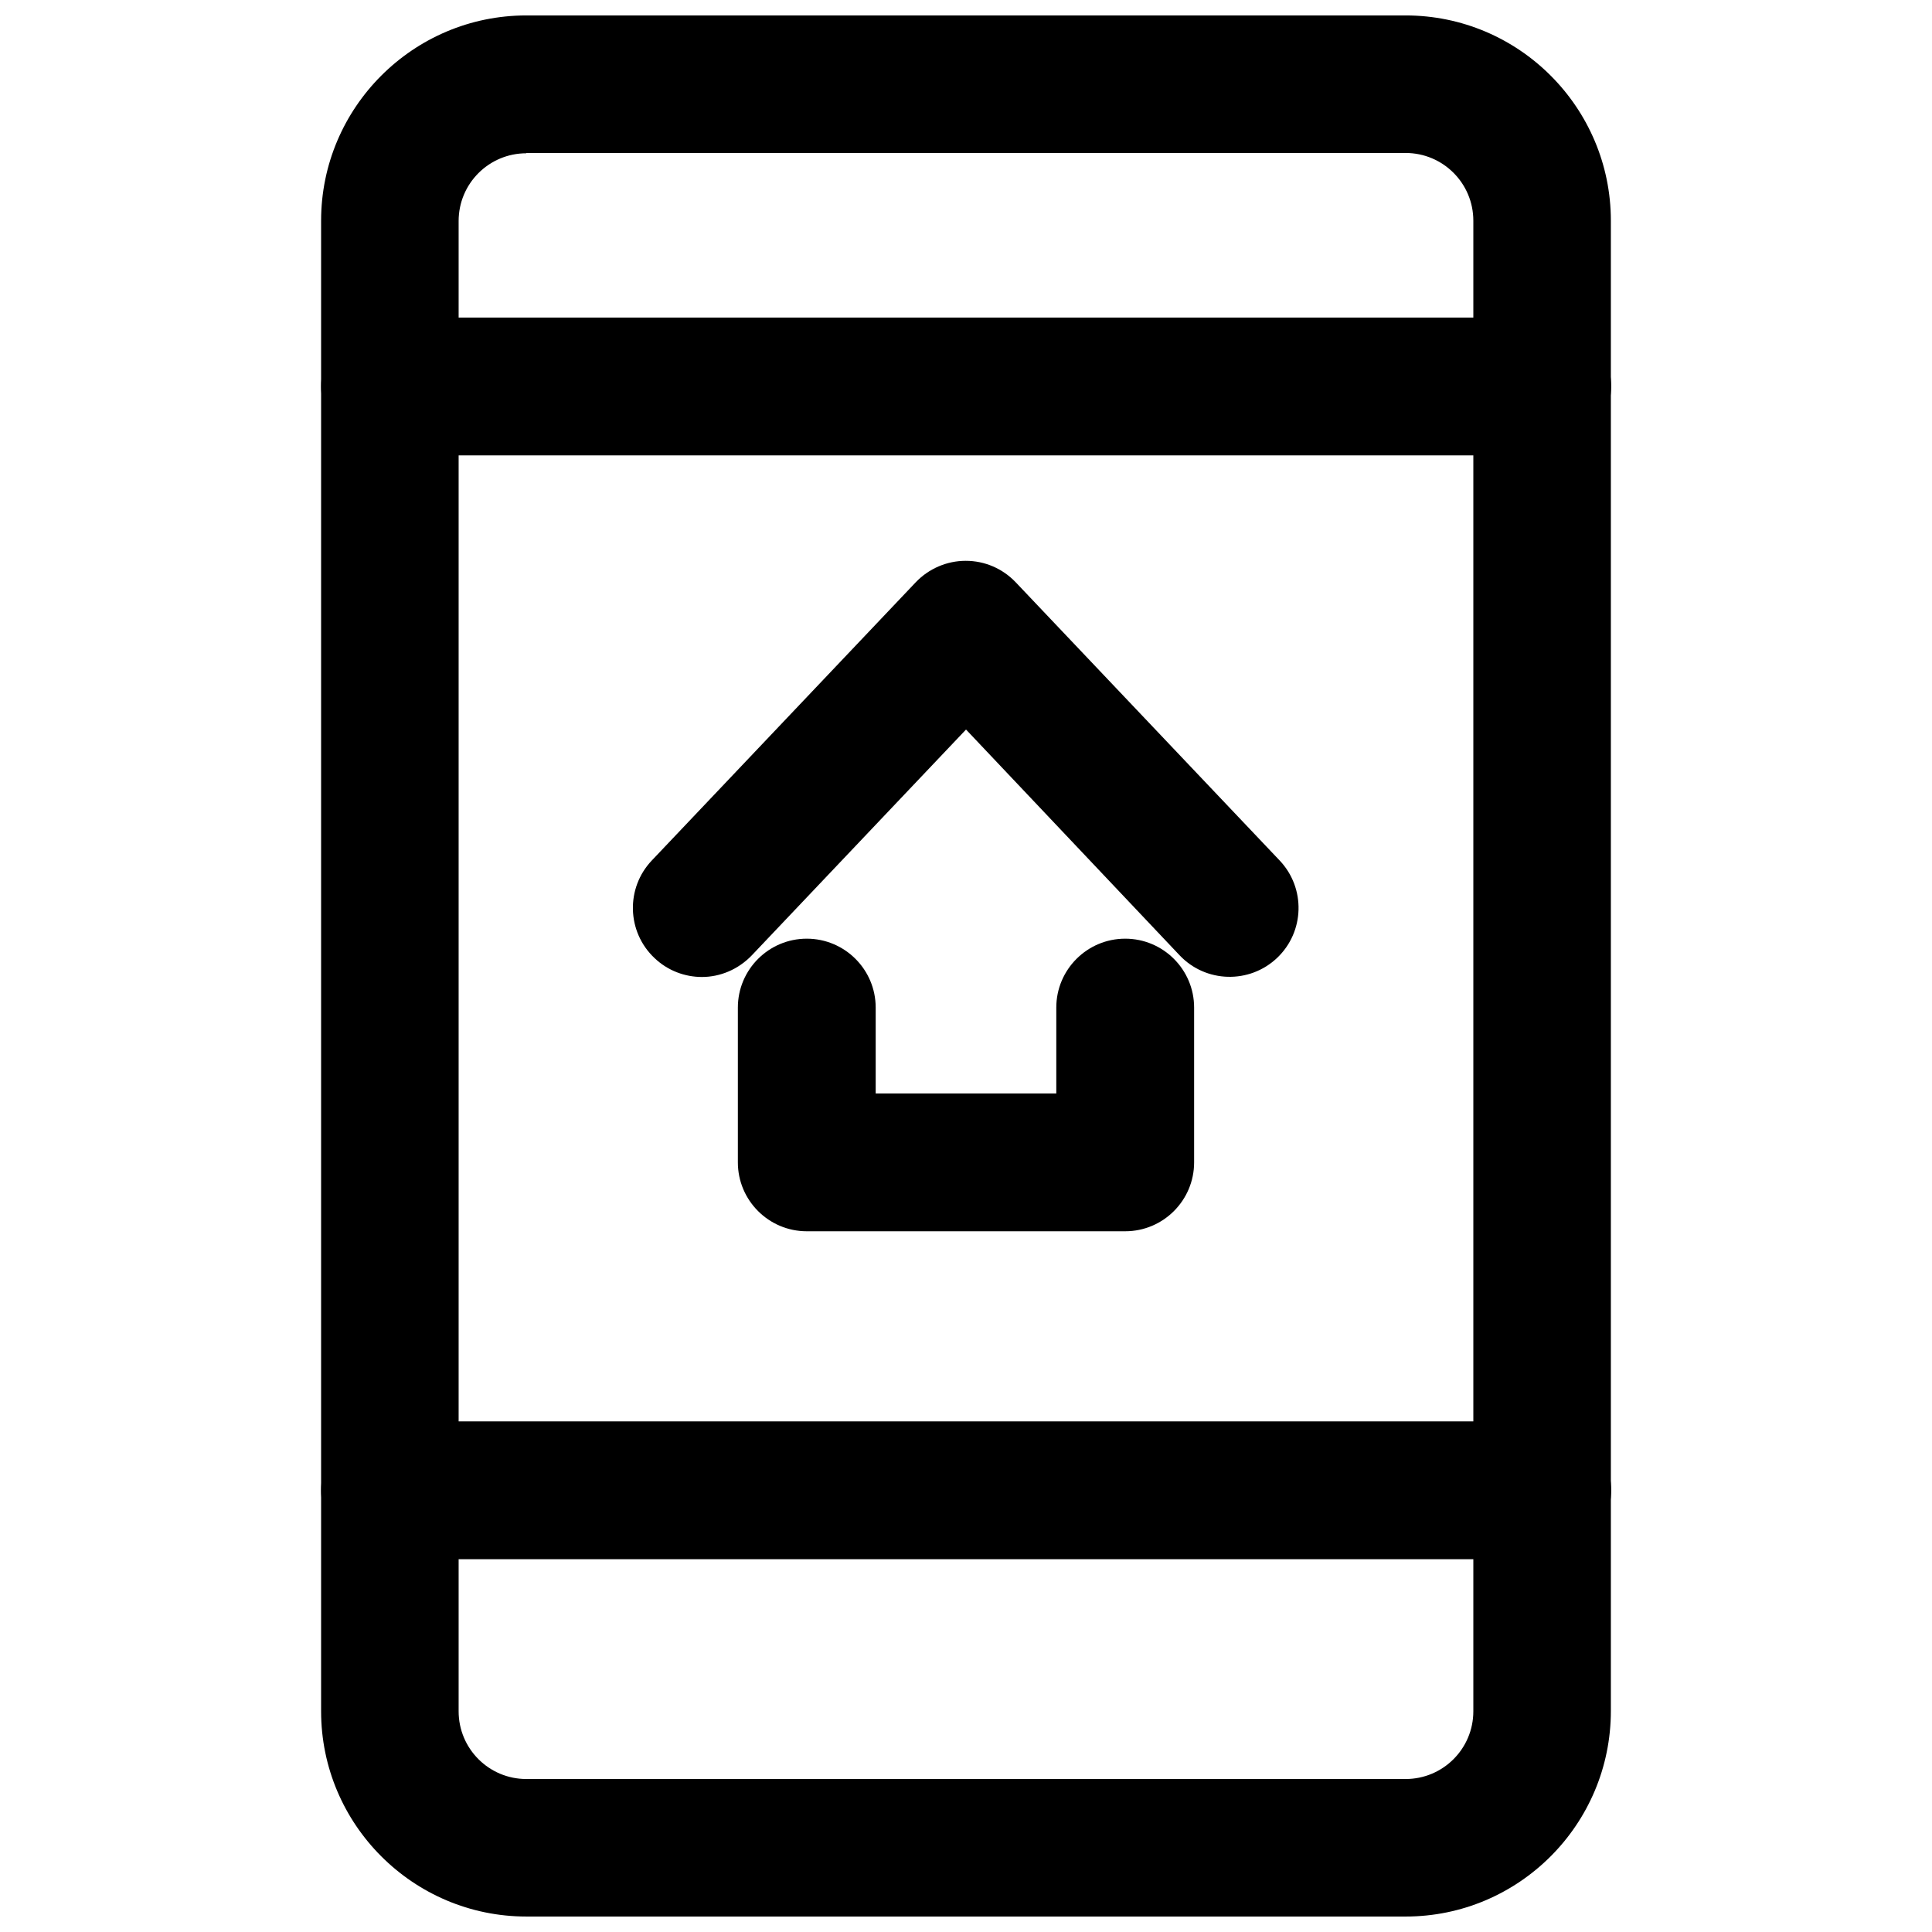
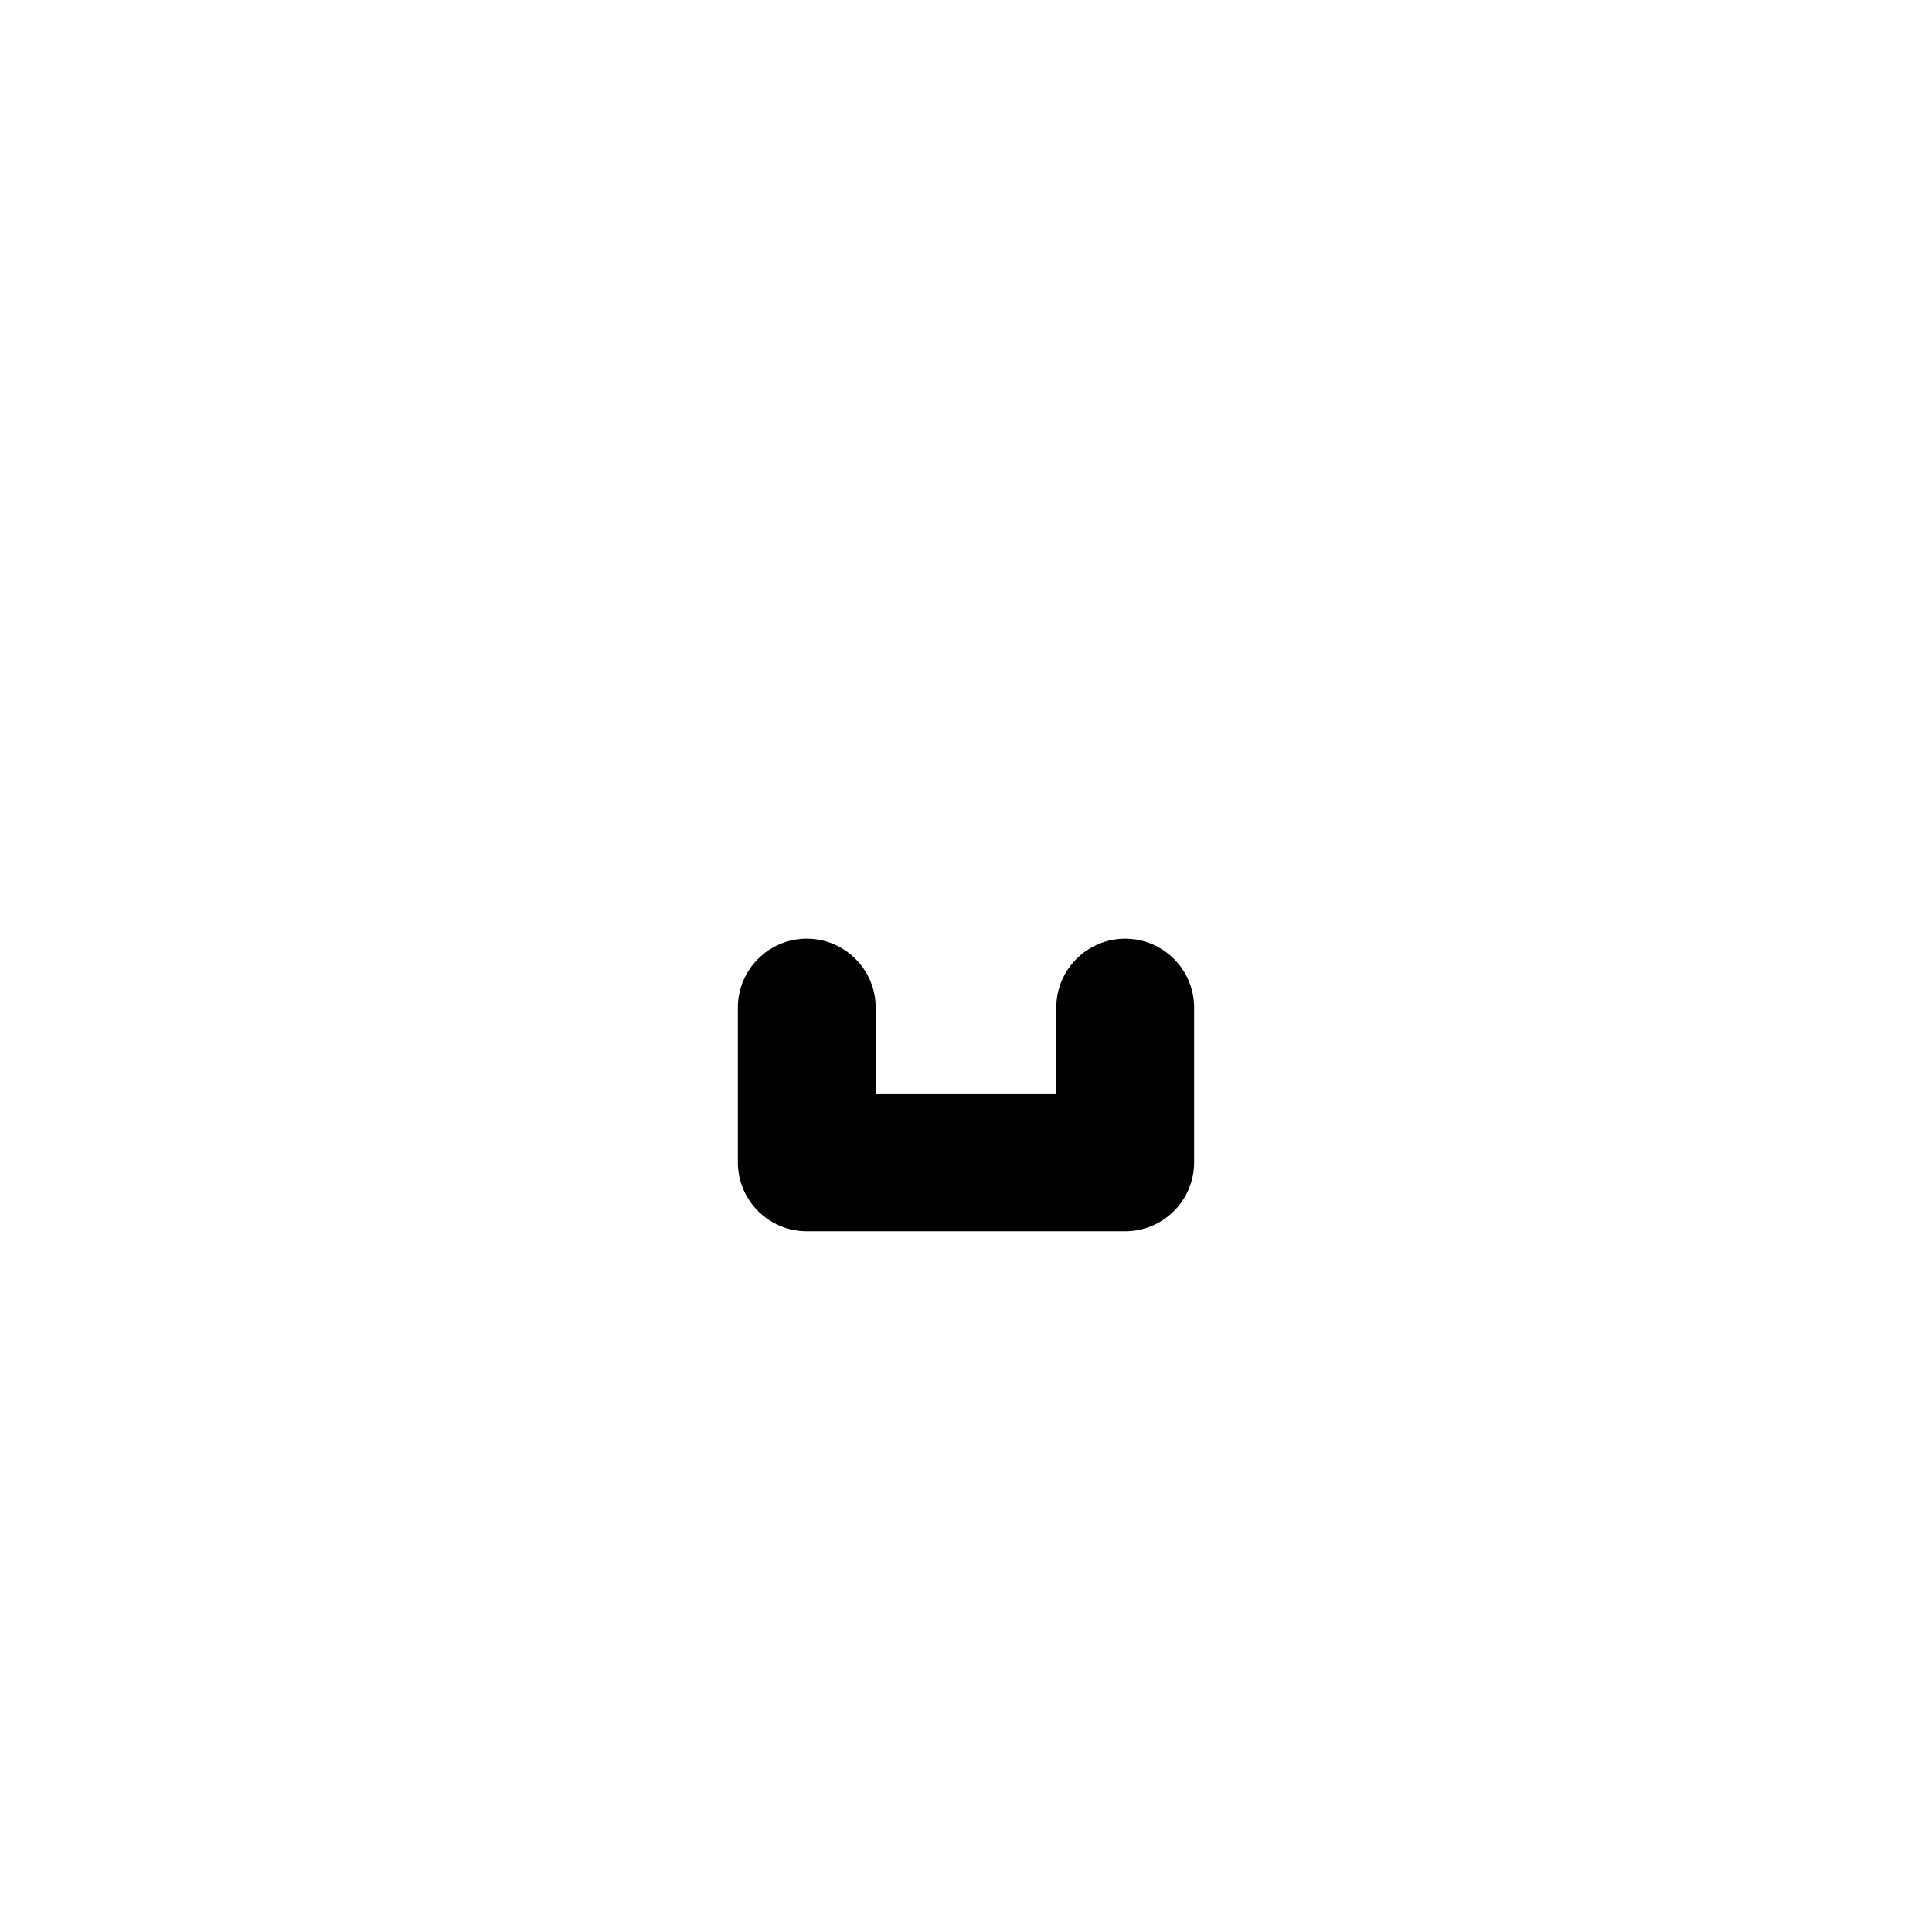
<svg xmlns="http://www.w3.org/2000/svg" width="800px" height="800px" version="1.1" viewBox="144 144 512 512">
  <defs>
    <clipPath id="a">
      <path d="m229 148.09h342v503.81h-342z" />
    </clipPath>
  </defs>
  <g clip-path="url(#a)">
-     <path d="m516.5 651.9h-233.01c-29.992 0-54.395-24.402-54.395-54.395v-395.02c0-29.992 24.402-54.395 54.395-54.395h233.01c29.992 0 54.395 24.402 54.395 54.395v394.94c0 30.074-24.402 54.477-54.395 54.477zm-233.01-467.28c-9.918 0-17.949 8.031-17.949 17.949v394.94c0 9.918 8.031 17.949 17.949 17.949h233.01c9.918 0 17.949-8.031 17.949-17.949v-395.02c0-9.918-8.031-17.949-17.949-17.949l-233.01 0.004z" />
-   </g>
-   <path d="m552.64 264.68h-305.28c-10.078 0-18.262-8.188-18.262-18.262 0-10.078 8.188-18.262 18.262-18.262h305.36c10.078 0 18.262 8.188 18.262 18.262-0.078 10.074-8.262 18.262-18.34 18.262z" />
-   <path d="m552.64 557.2h-305.28c-10.078 0-18.262-8.188-18.262-18.262 0-10.078 8.188-18.262 18.262-18.262h305.36c10.078 0 18.262 8.188 18.262 18.262 0.004 10.074-8.262 18.262-18.34 18.262z" />
+     </g>
  <path d="m442.19 470.3h-84.387c-10.078 0-18.262-8.188-18.262-18.262v-41.016c0-10.078 8.188-18.262 18.262-18.262 10.078 0 18.262 8.188 18.262 18.262v22.75h47.863v-22.75c0-10.078 8.188-18.262 18.262-18.262 10.078 0 18.262 8.188 18.262 18.262v41.012c0.004 10.078-8.184 18.266-18.262 18.266z" />
-   <path d="m330.02 402.91c-4.488 0-9.055-1.652-12.594-5.039-7.32-6.926-7.637-18.5-0.707-25.82l69.98-73.762c3.465-3.621 8.266-5.668 13.227-5.668 5.039 0 9.762 2.047 13.227 5.668l69.98 73.762c6.926 7.32 6.613 18.895-0.707 25.82-7.32 6.926-18.895 6.613-25.82-0.707l-56.602-59.828-56.758 59.828c-3.621 3.777-8.426 5.746-13.227 5.746z" />
</svg>